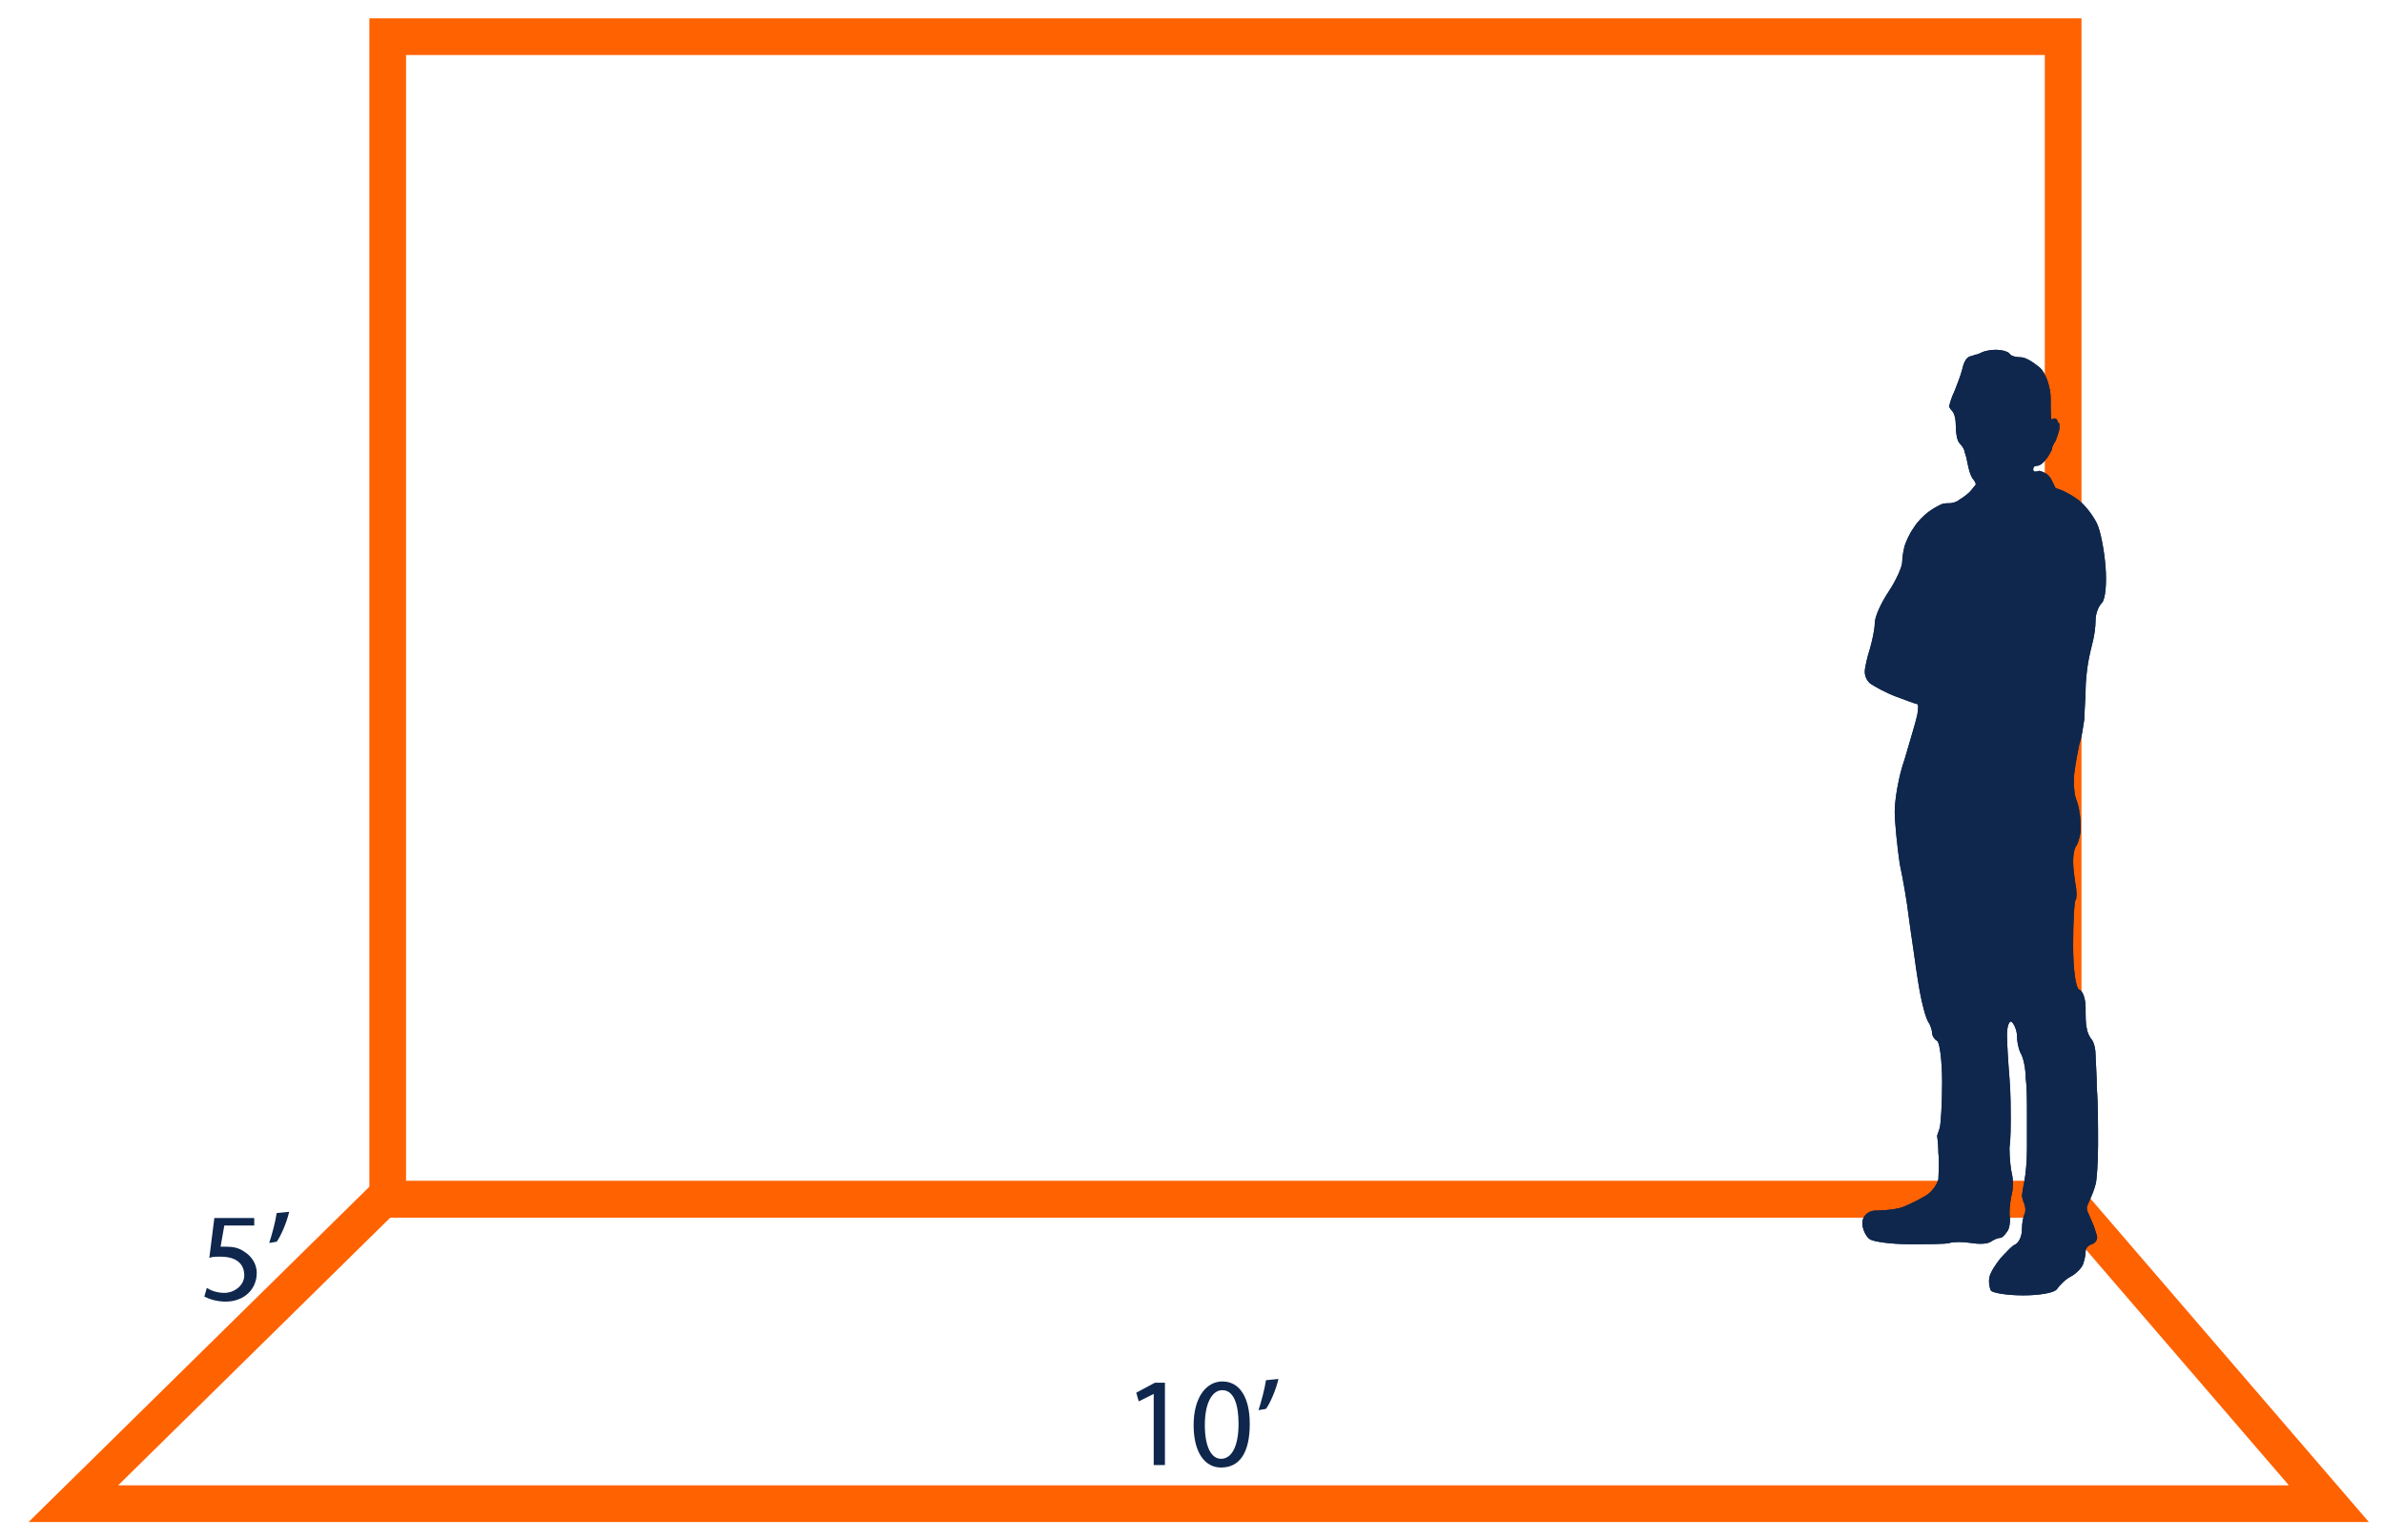
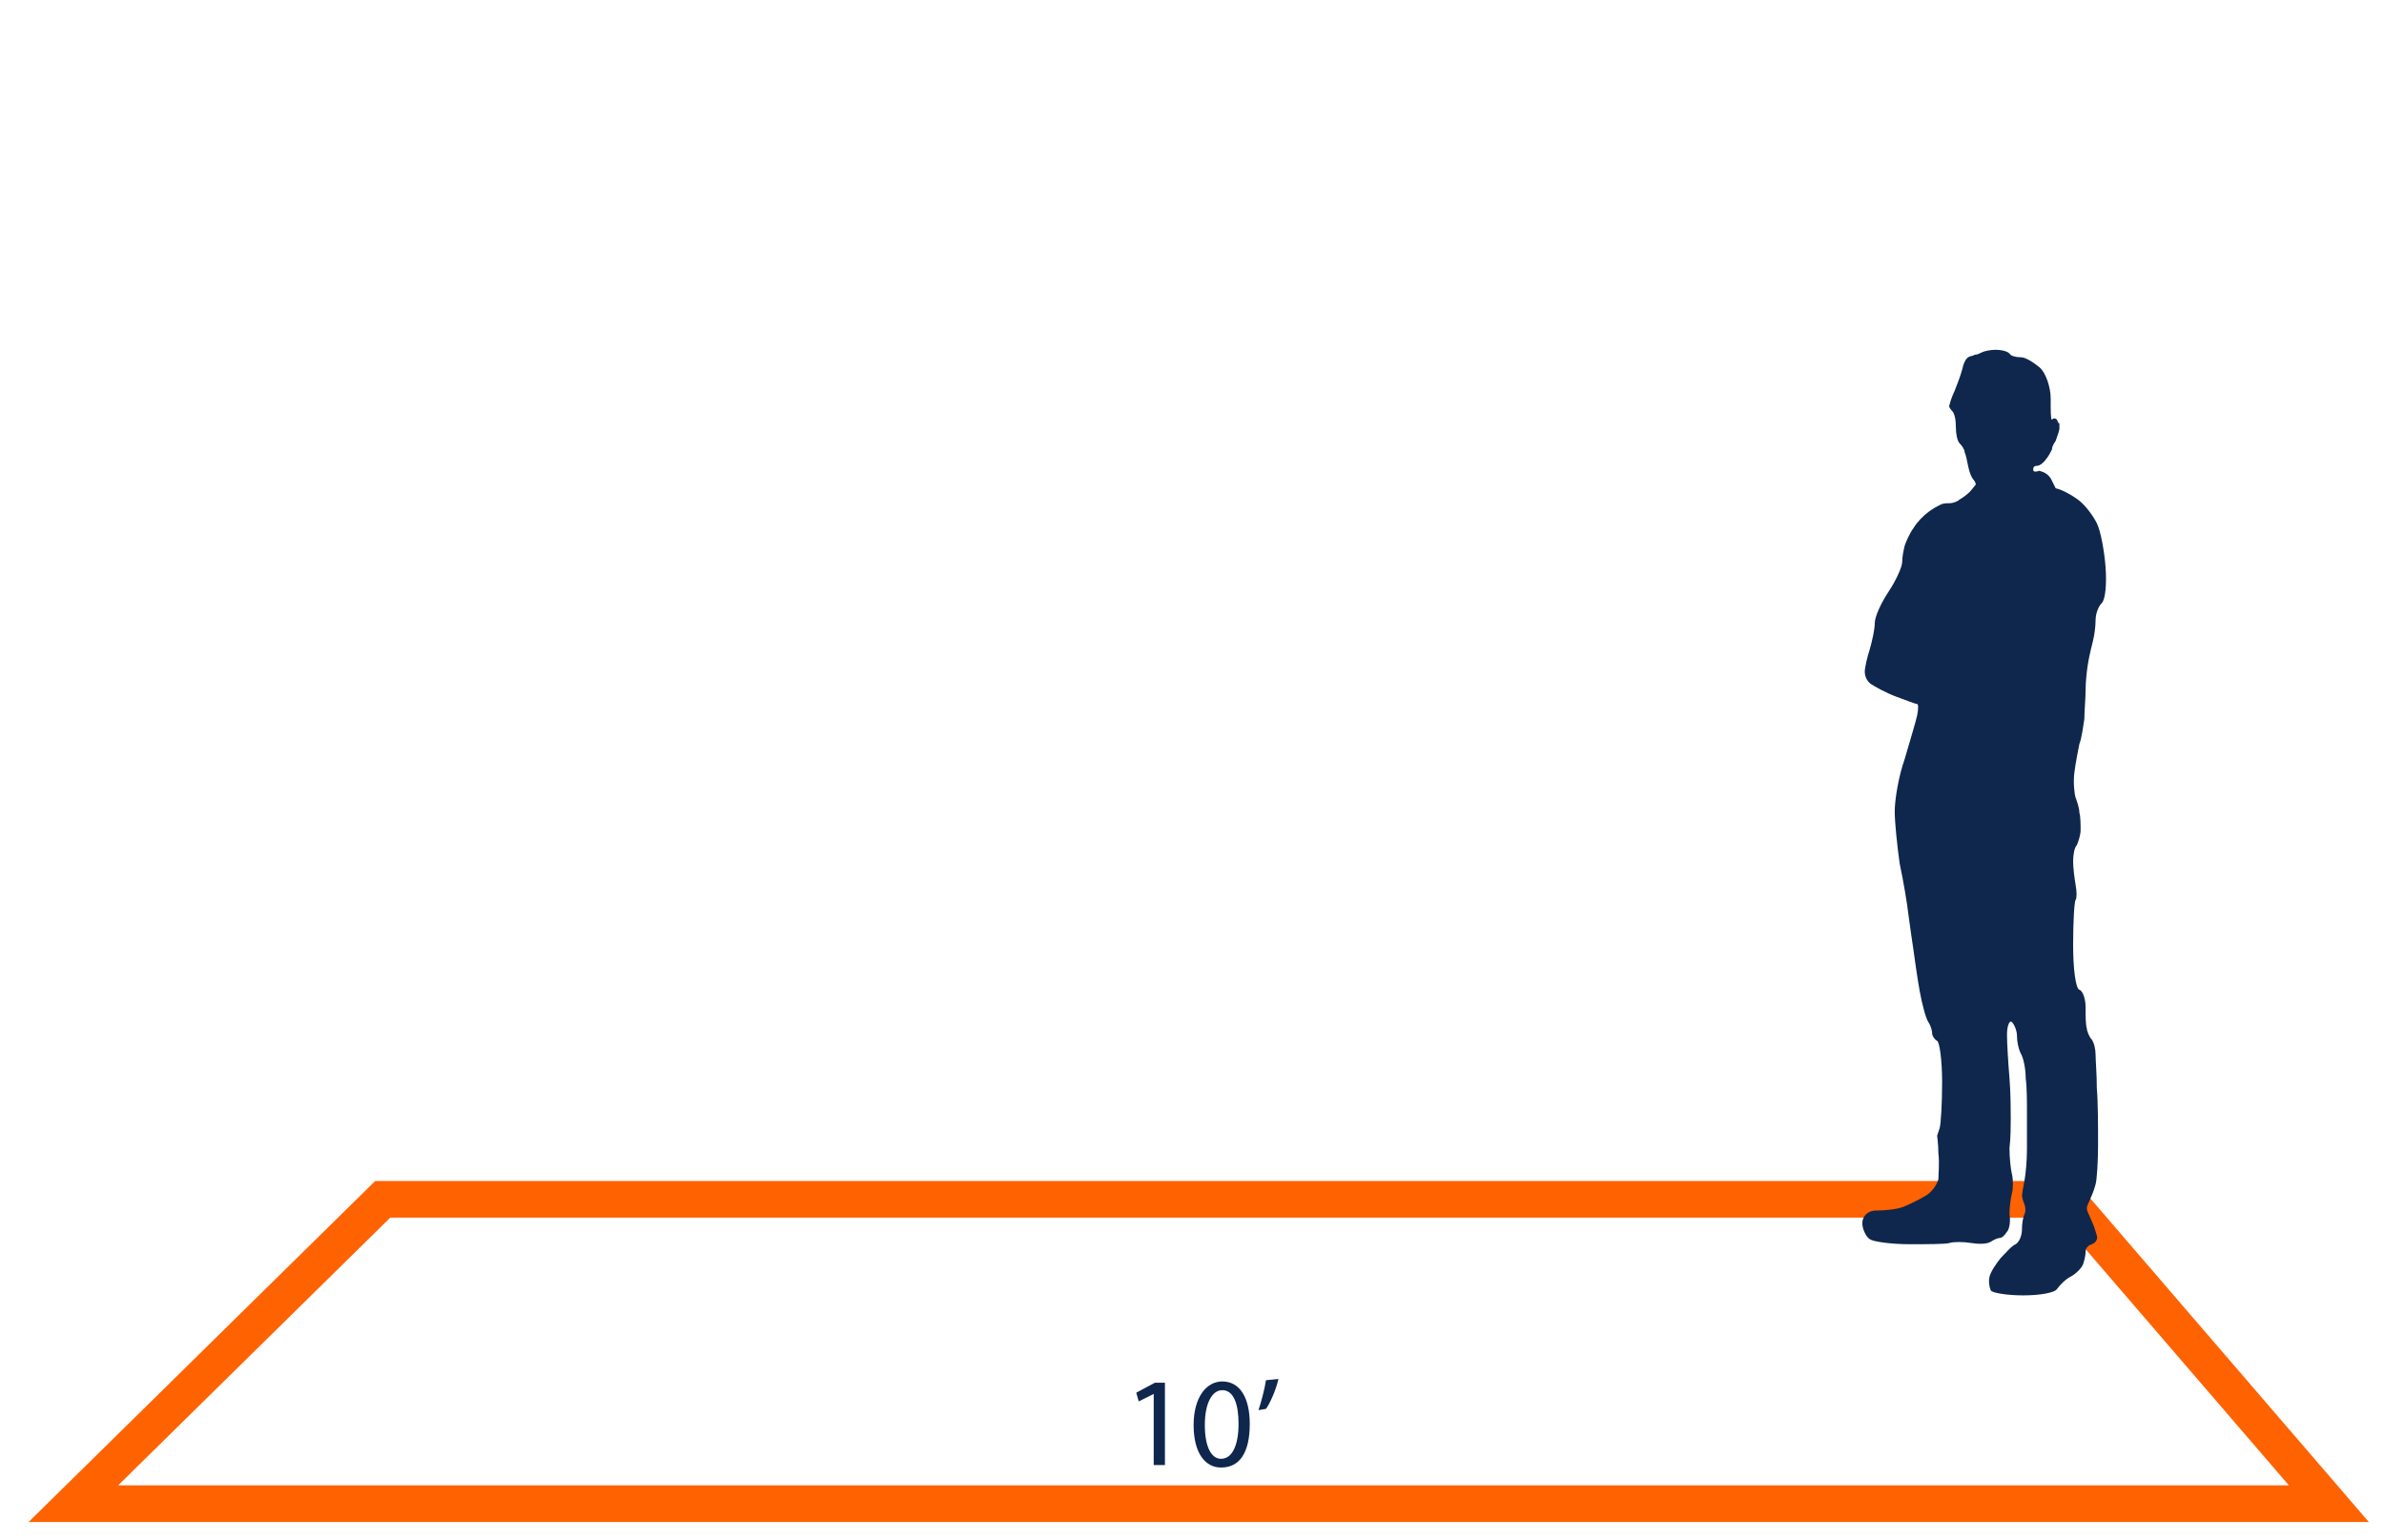
<svg xmlns="http://www.w3.org/2000/svg" width="65" height="42" viewBox="0 0 65 42" fill="none">
  <path d="M56.354 32.701H10.435L2 41H63.497L56.354 32.701Z" stroke="#FF6200" />
-   <path d="M56.252 1H10.571V32.701H56.252V1Z" stroke="#FF6200" />
  <path d="M51.15 33.007C51.388 33.007 51.728 32.973 51.898 32.905C52.068 32.837 52.34 32.701 52.51 32.599C52.68 32.496 52.816 32.292 52.85 32.156C52.85 32.02 52.884 31.714 52.85 31.442C52.85 31.204 52.816 30.966 52.816 30.966C52.816 30.966 52.85 30.864 52.884 30.762C52.918 30.66 52.952 30.082 52.952 29.503C52.952 28.925 52.884 28.415 52.816 28.381C52.748 28.347 52.68 28.245 52.68 28.177C52.68 28.109 52.646 27.973 52.578 27.871C52.51 27.769 52.408 27.395 52.34 27.02C52.272 26.646 52.204 26.136 52.17 25.898C52.136 25.66 52.068 25.218 52.034 24.945C52 24.639 51.898 24.027 51.796 23.551C51.728 23.075 51.66 22.428 51.66 22.122C51.66 21.816 51.762 21.17 51.932 20.694C52.068 20.218 52.238 19.673 52.272 19.503C52.306 19.333 52.306 19.197 52.272 19.197C52.238 19.197 51.966 19.095 51.694 18.993C51.422 18.891 51.116 18.721 51.014 18.653C50.912 18.585 50.843 18.449 50.843 18.313C50.843 18.211 50.912 17.905 50.98 17.701C51.048 17.462 51.116 17.156 51.116 16.986C51.116 16.816 51.286 16.442 51.49 16.136C51.694 15.83 51.864 15.456 51.864 15.32C51.864 15.184 51.898 15.014 51.932 14.877C51.966 14.775 52.068 14.537 52.17 14.401C52.272 14.231 52.442 14.061 52.578 13.959C52.714 13.857 52.85 13.789 52.918 13.755C52.986 13.721 53.088 13.721 53.157 13.721C53.224 13.721 53.361 13.687 53.429 13.619C53.497 13.585 53.633 13.483 53.701 13.415C53.769 13.347 53.837 13.245 53.871 13.211C53.871 13.177 53.837 13.109 53.803 13.075C53.769 13.041 53.701 12.905 53.667 12.735C53.633 12.565 53.599 12.395 53.565 12.326C53.565 12.258 53.497 12.156 53.429 12.088C53.361 12.02 53.327 11.816 53.327 11.646C53.327 11.442 53.292 11.272 53.224 11.204C53.157 11.136 53.123 11.068 53.157 11.034C53.157 11 53.224 10.796 53.292 10.66C53.361 10.49 53.463 10.218 53.497 10.082C53.531 9.912 53.599 9.775 53.667 9.741C53.701 9.707 53.803 9.707 53.837 9.673C53.905 9.673 53.973 9.639 54.041 9.605C54.109 9.571 54.279 9.537 54.415 9.537C54.551 9.537 54.721 9.571 54.789 9.639C54.823 9.707 54.959 9.741 55.095 9.741C55.231 9.741 55.435 9.877 55.605 10.014C55.776 10.15 55.912 10.558 55.912 10.864C55.912 11.204 55.912 11.442 55.946 11.442C55.946 11.442 55.98 11.408 56.014 11.408C56.048 11.408 56.082 11.442 56.082 11.442C56.116 11.51 56.116 11.544 56.15 11.544C56.15 11.544 56.15 11.578 56.15 11.68C56.15 11.748 56.082 11.918 56.048 12.02C55.98 12.122 55.946 12.19 55.946 12.258C55.912 12.326 55.843 12.463 55.776 12.531C55.708 12.633 55.605 12.701 55.537 12.701C55.469 12.701 55.435 12.735 55.435 12.803C55.435 12.871 55.503 12.871 55.605 12.837C55.605 12.837 55.605 12.837 55.708 12.871C55.776 12.905 55.843 12.939 55.912 13.041C56.048 13.313 56.048 13.313 56.048 13.313C56.218 13.347 56.524 13.517 56.694 13.653C56.864 13.789 57.068 14.061 57.17 14.265C57.272 14.469 57.374 15.014 57.408 15.456C57.442 15.898 57.408 16.34 57.306 16.442C57.204 16.544 57.136 16.748 57.136 16.918C57.136 17.088 57.102 17.326 57.068 17.462C57.034 17.599 56.966 17.871 56.932 18.075C56.898 18.279 56.864 18.585 56.864 18.823C56.864 19.027 56.83 19.401 56.83 19.605C56.796 19.809 56.762 20.116 56.694 20.286C56.66 20.456 56.592 20.796 56.558 21.068C56.524 21.34 56.558 21.646 56.592 21.748C56.626 21.85 56.694 22.02 56.694 22.156C56.728 22.258 56.728 22.497 56.728 22.633C56.728 22.769 56.66 22.973 56.626 23.041C56.558 23.109 56.524 23.313 56.524 23.483C56.524 23.653 56.558 23.925 56.592 24.129C56.626 24.299 56.626 24.503 56.592 24.537C56.558 24.571 56.524 25.116 56.524 25.762C56.524 26.408 56.592 26.952 56.694 26.986C56.796 27.02 56.864 27.258 56.864 27.462C56.864 27.701 56.864 27.939 56.898 28.041C56.898 28.109 56.966 28.279 57.034 28.347C57.102 28.449 57.136 28.619 57.136 28.755C57.136 28.891 57.17 29.299 57.17 29.673C57.204 30.048 57.204 30.728 57.204 31.204C57.204 31.68 57.17 32.19 57.136 32.292C57.102 32.428 57.034 32.599 57 32.667C56.966 32.769 56.898 32.871 56.898 32.939C56.898 33.007 56.932 33.075 56.966 33.143C57 33.211 57.034 33.313 57.068 33.381C57.102 33.449 57.136 33.585 57.17 33.687C57.204 33.789 57.136 33.891 57.034 33.925C56.932 33.959 56.864 34.027 56.864 34.129C56.864 34.231 56.83 34.367 56.796 34.469C56.762 34.571 56.592 34.741 56.456 34.809C56.32 34.877 56.15 35.048 56.082 35.15C56.014 35.252 55.605 35.32 55.163 35.32C54.721 35.32 54.313 35.252 54.279 35.184C54.245 35.116 54.211 34.946 54.245 34.809C54.279 34.673 54.415 34.469 54.551 34.299C54.687 34.163 54.857 33.959 54.959 33.925C55.061 33.857 55.129 33.687 55.129 33.517C55.129 33.347 55.163 33.177 55.197 33.109C55.231 33.041 55.231 32.939 55.197 32.837C55.163 32.769 55.129 32.633 55.129 32.599C55.129 32.565 55.163 32.361 55.197 32.19C55.231 32.02 55.265 31.646 55.265 31.34C55.265 31.034 55.265 30.592 55.265 30.32C55.265 30.048 55.265 29.639 55.231 29.401C55.231 29.129 55.163 28.823 55.095 28.721C55.027 28.585 54.993 28.381 54.993 28.245C54.993 28.109 54.925 27.939 54.857 27.871C54.789 27.803 54.721 27.973 54.721 28.211C54.721 28.449 54.755 28.993 54.789 29.401C54.823 29.809 54.823 30.32 54.823 30.49C54.823 30.66 54.823 31.034 54.789 31.306C54.789 31.578 54.823 31.884 54.857 32.02C54.891 32.156 54.891 32.395 54.857 32.531C54.823 32.667 54.789 32.905 54.789 33.109C54.823 33.279 54.789 33.517 54.721 33.585C54.653 33.687 54.585 33.755 54.517 33.755C54.483 33.755 54.381 33.789 54.279 33.857C54.177 33.925 53.939 33.925 53.735 33.891C53.531 33.857 53.258 33.857 53.157 33.891C53.054 33.925 52.544 33.925 52.068 33.925C51.558 33.925 51.082 33.857 50.98 33.789C50.878 33.721 50.776 33.517 50.776 33.347C50.776 33.177 50.912 33.007 51.15 33.007Z" fill="#0F274D" />
-   <path d="M51.15 33.007C51.388 33.007 51.728 32.973 51.898 32.905C52.068 32.837 52.34 32.701 52.51 32.599C52.68 32.496 52.816 32.292 52.85 32.156C52.85 32.02 52.884 31.714 52.85 31.442C52.85 31.204 52.816 30.966 52.816 30.966C52.816 30.966 52.85 30.864 52.884 30.762C52.918 30.66 52.952 30.082 52.952 29.503C52.952 28.925 52.884 28.415 52.816 28.381C52.748 28.347 52.68 28.245 52.68 28.177C52.68 28.109 52.646 27.973 52.578 27.871C52.51 27.769 52.408 27.395 52.34 27.02C52.272 26.646 52.204 26.136 52.17 25.898C52.136 25.66 52.068 25.218 52.034 24.945C52 24.639 51.898 24.027 51.796 23.551C51.728 23.075 51.66 22.428 51.66 22.122C51.66 21.816 51.762 21.17 51.932 20.694C52.068 20.218 52.238 19.673 52.272 19.503C52.306 19.333 52.306 19.197 52.272 19.197C52.238 19.197 51.966 19.095 51.694 18.993C51.422 18.891 51.116 18.721 51.014 18.653C50.912 18.585 50.843 18.449 50.843 18.313C50.843 18.211 50.912 17.905 50.98 17.701C51.048 17.462 51.116 17.156 51.116 16.986C51.116 16.816 51.286 16.442 51.49 16.136C51.694 15.83 51.864 15.456 51.864 15.32C51.864 15.184 51.898 15.014 51.932 14.877C51.966 14.775 52.068 14.537 52.17 14.401C52.272 14.231 52.442 14.061 52.578 13.959C52.714 13.857 52.85 13.789 52.918 13.755C52.986 13.721 53.088 13.721 53.157 13.721C53.224 13.721 53.361 13.687 53.429 13.619C53.497 13.585 53.633 13.483 53.701 13.415C53.769 13.347 53.837 13.245 53.871 13.211C53.871 13.177 53.837 13.109 53.803 13.075C53.769 13.041 53.701 12.905 53.667 12.735C53.633 12.565 53.599 12.395 53.565 12.326C53.565 12.258 53.497 12.156 53.429 12.088C53.361 12.02 53.327 11.816 53.327 11.646C53.327 11.442 53.292 11.272 53.224 11.204C53.157 11.136 53.123 11.068 53.157 11.034C53.157 11 53.224 10.796 53.292 10.66C53.361 10.49 53.463 10.218 53.497 10.082C53.531 9.912 53.599 9.775 53.667 9.741C53.701 9.707 53.803 9.707 53.837 9.673C53.905 9.673 53.973 9.639 54.041 9.605C54.109 9.571 54.279 9.537 54.415 9.537C54.551 9.537 54.721 9.571 54.789 9.639C54.823 9.707 54.959 9.741 55.095 9.741C55.231 9.741 55.435 9.877 55.605 10.014C55.776 10.15 55.912 10.558 55.912 10.864C55.912 11.204 55.912 11.442 55.946 11.442C55.946 11.442 55.98 11.408 56.014 11.408C56.048 11.408 56.082 11.442 56.082 11.442C56.116 11.51 56.116 11.544 56.15 11.544C56.15 11.544 56.15 11.578 56.15 11.68C56.15 11.748 56.082 11.918 56.048 12.02C55.98 12.122 55.946 12.19 55.946 12.258C55.912 12.326 55.843 12.463 55.776 12.531C55.708 12.633 55.605 12.701 55.537 12.701C55.469 12.701 55.435 12.735 55.435 12.803C55.435 12.871 55.503 12.871 55.605 12.837C55.605 12.837 55.605 12.837 55.708 12.871C55.776 12.905 55.843 12.939 55.912 13.041C56.048 13.313 56.048 13.313 56.048 13.313C56.218 13.347 56.524 13.517 56.694 13.653C56.864 13.789 57.068 14.061 57.17 14.265C57.272 14.469 57.374 15.014 57.408 15.456C57.442 15.898 57.408 16.34 57.306 16.442C57.204 16.544 57.136 16.748 57.136 16.918C57.136 17.088 57.102 17.326 57.068 17.462C57.034 17.599 56.966 17.871 56.932 18.075C56.898 18.279 56.864 18.585 56.864 18.823C56.864 19.027 56.83 19.401 56.83 19.605C56.796 19.809 56.762 20.116 56.694 20.286C56.66 20.456 56.592 20.796 56.558 21.068C56.524 21.34 56.558 21.646 56.592 21.748C56.626 21.85 56.694 22.02 56.694 22.156C56.728 22.258 56.728 22.497 56.728 22.633C56.728 22.769 56.66 22.973 56.626 23.041C56.558 23.109 56.524 23.313 56.524 23.483C56.524 23.653 56.558 23.925 56.592 24.129C56.626 24.299 56.626 24.503 56.592 24.537C56.558 24.571 56.524 25.116 56.524 25.762C56.524 26.408 56.592 26.952 56.694 26.986C56.796 27.02 56.864 27.258 56.864 27.462C56.864 27.701 56.864 27.939 56.898 28.041C56.898 28.109 56.966 28.279 57.034 28.347C57.102 28.449 57.136 28.619 57.136 28.755C57.136 28.891 57.17 29.299 57.17 29.673C57.204 30.048 57.204 30.728 57.204 31.204C57.204 31.68 57.17 32.19 57.136 32.292C57.102 32.428 57.034 32.599 57 32.667C56.966 32.769 56.898 32.871 56.898 32.939C56.898 33.007 56.932 33.075 56.966 33.143C57 33.211 57.034 33.313 57.068 33.381C57.102 33.449 57.136 33.585 57.17 33.687C57.204 33.789 57.136 33.891 57.034 33.925C56.932 33.959 56.864 34.027 56.864 34.129C56.864 34.231 56.83 34.367 56.796 34.469C56.762 34.571 56.592 34.741 56.456 34.809C56.32 34.877 56.15 35.048 56.082 35.15C56.014 35.252 55.605 35.32 55.163 35.32C54.721 35.32 54.313 35.252 54.279 35.184C54.245 35.116 54.211 34.946 54.245 34.809C54.279 34.673 54.415 34.469 54.551 34.299C54.687 34.163 54.857 33.959 54.959 33.925C55.061 33.857 55.129 33.687 55.129 33.517C55.129 33.347 55.163 33.177 55.197 33.109C55.231 33.041 55.231 32.939 55.197 32.837C55.163 32.769 55.129 32.633 55.129 32.599C55.129 32.565 55.163 32.361 55.197 32.19C55.231 32.02 55.265 31.646 55.265 31.34C55.265 31.034 55.265 30.592 55.265 30.32C55.265 30.048 55.265 29.639 55.231 29.401C55.231 29.129 55.163 28.823 55.095 28.721C55.027 28.585 54.993 28.381 54.993 28.245C54.993 28.109 54.925 27.939 54.857 27.871C54.789 27.803 54.721 27.973 54.721 28.211C54.721 28.449 54.755 28.993 54.789 29.401C54.823 29.809 54.823 30.32 54.823 30.49C54.823 30.66 54.823 31.034 54.789 31.306C54.789 31.578 54.823 31.884 54.857 32.02C54.891 32.156 54.891 32.395 54.857 32.531C54.823 32.667 54.789 32.905 54.789 33.109C54.823 33.279 54.789 33.517 54.721 33.585C54.653 33.687 54.585 33.755 54.517 33.755C54.483 33.755 54.381 33.789 54.279 33.857C54.177 33.925 53.939 33.925 53.735 33.891C53.531 33.857 53.258 33.857 53.157 33.891C53.054 33.925 52.544 33.925 52.068 33.925C51.558 33.925 51.082 33.857 50.98 33.789C50.878 33.721 50.776 33.517 50.776 33.347C50.776 33.177 50.912 33.007 51.15 33.007Z" fill="#0F274D" />
-   <path d="M6.966 33.415H6.116L6.014 33.993C6.082 33.993 6.116 33.993 6.184 33.993C6.354 33.993 6.524 34.027 6.66 34.129C6.83 34.231 7 34.435 7 34.708C7 35.15 6.66 35.49 6.15 35.49C5.912 35.49 5.707 35.422 5.571 35.354L5.639 35.116C5.741 35.184 5.912 35.252 6.116 35.252C6.388 35.252 6.66 35.048 6.66 34.776C6.66 34.469 6.456 34.265 6.014 34.265C5.878 34.265 5.775 34.265 5.707 34.299L5.844 33.211H6.932V33.415H6.966Z" fill="#0F274D" />
-   <path d="M7.884 33.041C7.816 33.347 7.646 33.721 7.544 33.857L7.34 33.891C7.408 33.687 7.51 33.313 7.544 33.075L7.884 33.041Z" fill="#0F274D" />
  <path d="M31.456 38.007L31.048 38.211L30.98 37.973L31.49 37.701H31.762V39.946H31.456V38.007Z" fill="#0F274D" />
  <path d="M34.075 38.823C34.075 39.605 33.803 40.014 33.292 40.014C32.85 40.014 32.544 39.605 32.544 38.857C32.544 38.109 32.884 37.667 33.327 37.667C33.803 37.667 34.075 38.109 34.075 38.823ZM32.85 38.857C32.85 39.435 33.02 39.776 33.292 39.776C33.599 39.776 33.769 39.401 33.769 38.823C33.769 38.279 33.633 37.905 33.327 37.905C33.054 37.905 32.85 38.245 32.85 38.857Z" fill="#0F274D" />
  <path d="M34.857 37.599C34.789 37.905 34.619 38.279 34.517 38.415L34.313 38.449C34.381 38.245 34.483 37.871 34.517 37.633L34.857 37.599Z" fill="#0F274D" />
</svg>